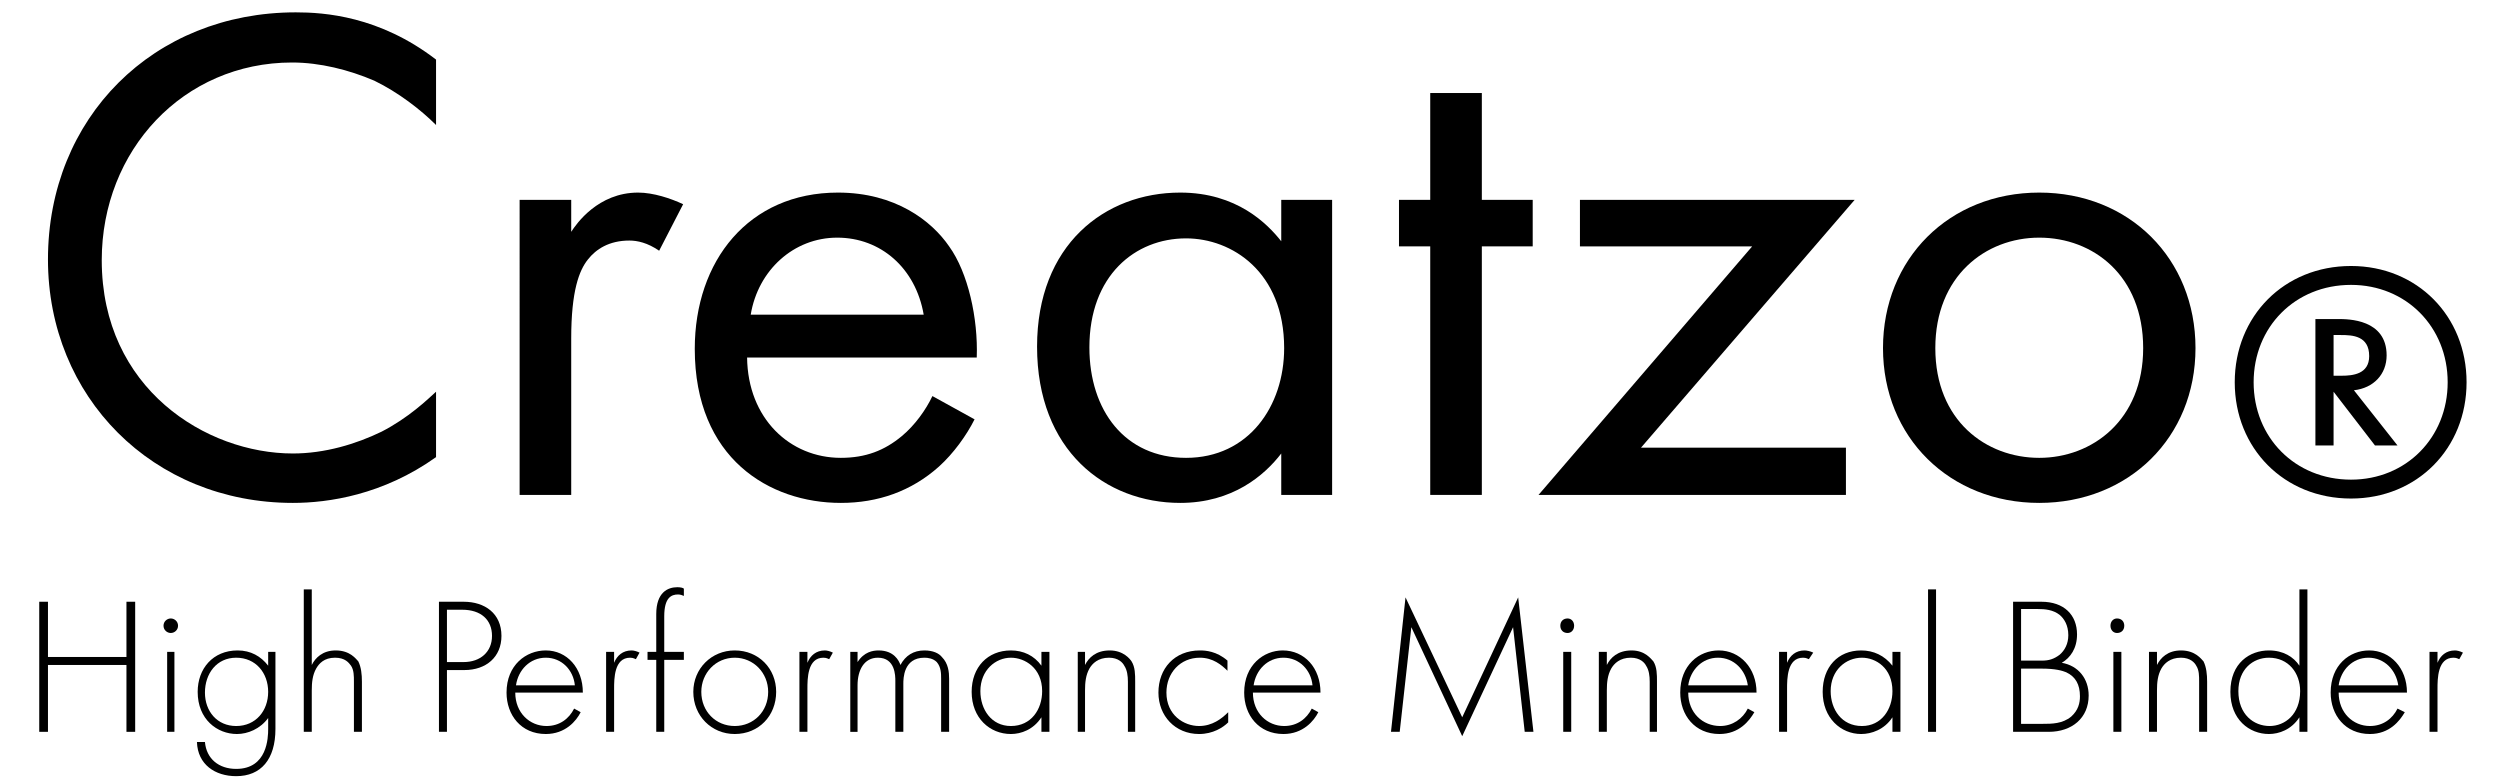
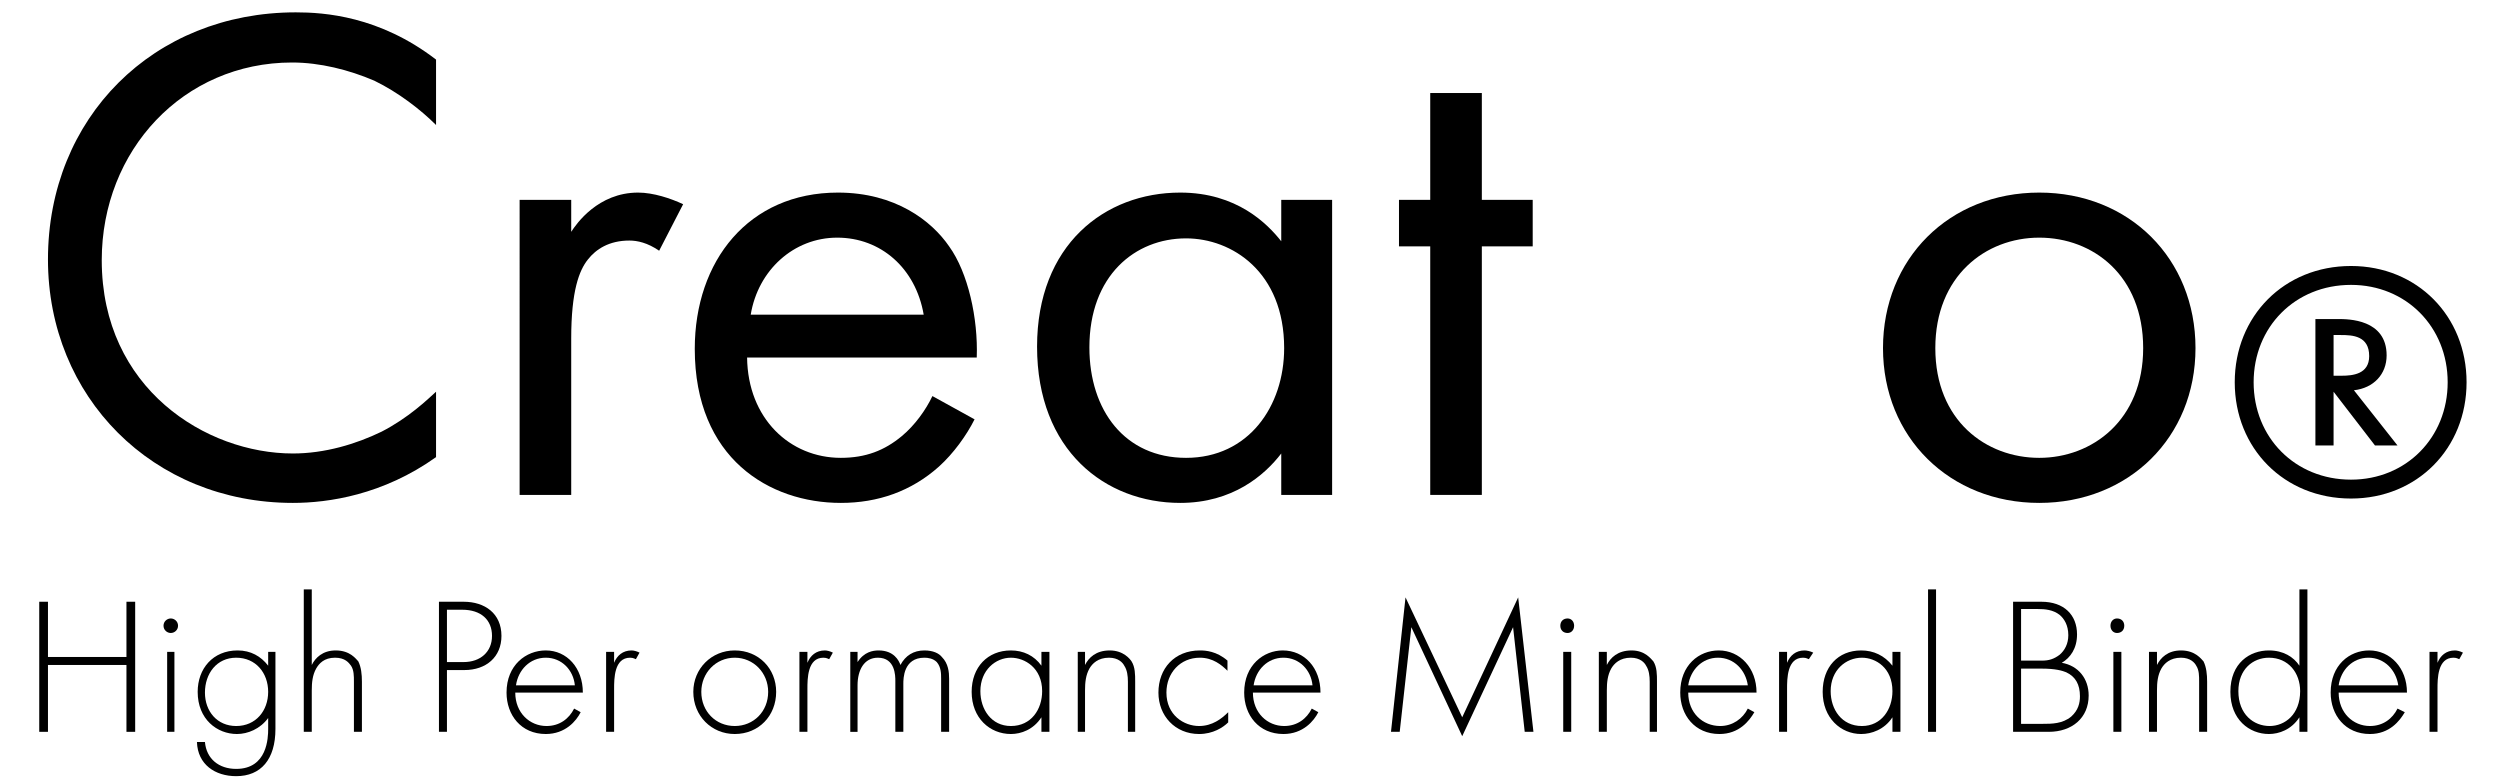
<svg xmlns="http://www.w3.org/2000/svg" version="1.2" viewBox="0 0 344 107" width="344" height="107">
  <title>creatzo</title>
  <style>
		.s0 { fill: #000000 } 
	</style>
  <g id="Creatzo_">
    <g>
      <path class="s0" d="m60 17.2c-2.1-2.1-5.2-4.5-8.5-6.1-3.5-1.5-7.5-2.5-11.3-2.5-15 0-26.2 12.1-26.2 27.2 0 17.7 14.4 26.6 26.3 26.6 4.4 0 8.7-1.3 12.2-3 3.7-1.9 6.3-4.4 7.5-5.5v9c-7.3 5.2-14.8 6.3-19.7 6.3-19.3 0-33.7-14.6-33.7-33.5 0-19.5 14.5-34 34.1-34 3.9 0 11.5 0.5 19.3 6.5z" />
      <path class="s0" d="m71.5 27.5h7.1v4.4c0.7-1.1 3.7-5.4 9.2-5.4 2.1 0 4.5 0.8 6.2 1.6l-3.3 6.4c-1.6-1.1-3-1.4-4.1-1.4-2.8 0-4.6 1.2-5.7 2.6-1.2 1.5-2.3 4.3-2.3 10.9v21.5h-7.1z" />
      <path class="s0" d="m134.1 57.7c-1.1 2.2-2.9 4.7-4.9 6.5-3.8 3.4-8.4 5-13.5 5-9.8 0-20.1-6.1-20.1-21.2 0-12.1 7.4-21.5 19.7-21.5 7.9 0 12.9 3.9 15.3 7.4 2.6 3.6 4 9.9 3.8 15.3h-31.6c0.1 8.4 5.9 13.8 12.9 13.8 3.4 0 6-1 8.4-3 1.8-1.5 3.3-3.6 4.2-5.5zm-7-14.4c-1.1-6.4-5.9-10.6-11.9-10.6-6 0-10.9 4.5-11.9 10.6z" />
      <path class="s0" d="m176.3 27.5h7v40.6h-7v-5.7c-2.3 3-6.7 6.8-13.9 6.8-10.3 0-19.7-7.2-19.7-21.5 0-14 9.3-21.2 19.7-21.2 7.8 0 12 4.3 13.9 6.7zm-26.4 20.3c0 8.7 4.9 15.2 13.3 15.2 8.6 0 13.5-7.1 13.5-15.1 0-10.5-7.2-15.1-13.5-15.1-7 0-13.3 5.1-13.3 15z" />
      <path class="s0" d="m203.9 33.9v34.2h-7.1v-34.2h-4.3v-6.4h4.3v-14.7h7.1v14.7h7v6.4z" />
-       <path class="s0" d="m225.8 61.6h28.2v6.5h-42.3l29.4-34.2h-23.7v-6.4h37.8z" />
      <path class="s0" d="m259.1 47.9c0-12.3 9.1-21.4 21.5-21.4 12.4 0 21.5 9.1 21.5 21.4 0 12.3-9.2 21.3-21.5 21.3-12.3 0-21.5-9-21.5-21.3zm7.2 0c0 10 7 15.1 14.3 15.1 7.3 0 14.3-5.2 14.3-15.1 0-10-6.9-15.2-14.3-15.2-7.4 0-14.3 5.3-14.3 15.2z" />
    </g>
    <g>
      <path class="s0" d="m323.5 36.6c9.1 0 15.9 6.9 15.9 16 0 9.1-6.8 16-15.9 16-9.2 0-16-6.9-16-16 0-9.1 6.8-16 16-16zm0 2.6c-7.7 0-13.4 5.8-13.4 13.4 0 7.6 5.7 13.4 13.4 13.4 7.6 0 13.3-5.8 13.3-13.4 0-7.6-5.7-13.4-13.3-13.4zm3.3 22.1l-5.7-7.4v7.4h-2.5v-17.4h3.1c1.4 0 6.7 0 6.7 5 0 2.6-1.8 4.5-4.5 4.8l6 7.6zm-5.7-9.6h1.1c1.5 0 3.8-0.2 3.8-2.7 0-2.8-2.3-2.9-3.9-2.9h-1z" />
    </g>
  </g>
  <g id="High_Performance_Mineral_Binder">
    <g>
      <path class="s0" d="m6.6 90.4h10.8v-7.6h1.2v17.9h-1.2v-9.2h-10.8v9.2h-1.2v-17.9h1.2z" />
      <path class="s0" d="m22.5 86.1c0-0.6 0.5-1 1-1 0.5 0 1 0.4 1 1 0 0.6-0.5 1-1 1-0.5 0-1-0.4-1-1zm1.5 3.6v11h-1v-11z" />
      <path class="s0" d="m37.9 89.7v10.6c0 4.2-2 6.5-5.4 6.5-2.9 0-5.3-1.6-5.4-4.7h1.1c0.2 2.3 1.9 3.7 4.3 3.7 4.3 0 4.4-4.3 4.4-5.5v-1.5c-1.1 1.5-2.8 2.2-4.3 2.2-2.7 0-5.4-2-5.4-5.8 0-3.2 2.1-5.7 5.5-5.7 1.8 0 3.2 0.8 4.2 2.1v-1.9zm-9.7 5.6c0 2.6 1.7 4.6 4.3 4.6 2.7 0 4.4-2.1 4.4-4.7 0-2.6-1.7-4.7-4.4-4.7-2.7 0-4.3 2.2-4.3 4.8z" />
      <path class="s0" d="m41.8 81.1h1.1v10.4c0.5-1 1.5-2 3.3-2 2 0 2.8 1.2 3.1 1.5 0.4 0.8 0.5 1.8 0.5 2.8v6.9h-1.1v-6.9c0-0.8 0-1.6-0.4-2.2-0.3-0.4-0.8-1.1-2.2-1.1-1.5 0-2.2 0.8-2.6 1.5-0.5 0.9-0.6 1.9-0.6 3v5.7h-1.1z" />
      <path class="s0" d="m61.5 92.2v8.5h-1.1v-17.9h3.4c2.9 0 5.2 1.6 5.2 4.7 0 2.9-2.1 4.7-5.1 4.7zm0-1.1h2.3c2.3 0 3.9-1.4 3.9-3.6 0-2.2-1.5-3.6-4.1-3.6h-2.1z" />
      <path class="s0" d="m70.9 95.3c0 2.8 2 4.6 4.3 4.6 1.8 0 3.1-1 3.8-2.4l0.9 0.5c-0.6 1.2-2.1 3-4.8 3-3.4 0-5.4-2.6-5.4-5.7 0-3.8 2.7-5.8 5.4-5.8 2.9 0 5.1 2.4 5.1 5.8zm8.2-1c-0.2-2.1-1.8-3.8-4-3.8-2.2 0-3.8 1.7-4.1 3.8z" />
      <path class="s0" d="m83.4 89.7h1.1v1.5c0.4-1 1.2-1.7 2.4-1.7 0.3 0 0.7 0.1 1.1 0.3l-0.5 0.9c-0.1 0-0.3-0.2-0.8-0.2-2.2 0-2.2 2.9-2.2 4.3v5.9h-1.1z" />
-       <path class="s0" d="m91.4 90.8v9.9h-1.1v-9.9h-1.2v-1.1h1.2v-5.2c0-3 1.6-3.7 2.9-3.7 0.5 0 0.8 0.1 0.9 0.2v1c-0.2-0.1-0.5-0.2-0.8-0.2-0.9 0-1.9 0.4-1.9 3v4.9h2.7v1.1z" />
      <path class="s0" d="m106.8 95.2c0 3.3-2.4 5.8-5.7 5.8-3.2 0-5.7-2.5-5.7-5.8 0-3.2 2.5-5.7 5.7-5.7 3.3 0 5.7 2.5 5.7 5.7zm-1.1 0c0-2.6-2-4.7-4.6-4.7-2.6 0-4.6 2.1-4.6 4.7 0 2.7 2 4.7 4.6 4.7 2.6 0 4.6-2 4.6-4.7z" />
      <path class="s0" d="m110 89.7h1.1v1.5c0.4-1 1.2-1.7 2.4-1.7 0.3 0 0.7 0.1 1.1 0.3l-0.5 0.9c-0.1 0-0.3-0.2-0.8-0.2-2.2 0-2.2 2.9-2.2 4.3v5.9h-1.1z" />
      <path class="s0" d="m117 89.7h1v1.4c0.9-1.4 2.1-1.6 2.9-1.6 2.1 0 2.8 1.4 3 2 0.7-1.3 1.8-2 3.3-2 1.2 0 2 0.4 2.4 0.9 0.9 0.9 1 2.1 1 3v7.3h-1.1v-7.3c0-0.7 0-1.6-0.6-2.3-0.5-0.5-1.2-0.6-1.7-0.6-2.9 0-2.9 2.9-2.9 3.6v6.6h-1.1v-7c0-0.7 0-3.2-2.4-3.2-1.9 0-2.8 1.7-2.8 3.8v6.4h-1z" />
      <path class="s0" d="m143.3 89.7h1.1v11h-1.1v-2c-1.1 1.7-2.8 2.3-4.2 2.3-2.9 0-5.4-2.2-5.4-5.8 0-3.4 2.2-5.7 5.4-5.7 1.7 0 3.2 0.7 4.2 2.1zm-8.4 5.4c0 2.5 1.5 4.8 4.2 4.8 2.8 0 4.3-2.3 4.3-4.8 0-3.2-2.4-4.6-4.3-4.6-2.1 0-4.2 1.7-4.2 4.6z" />
      <path class="s0" d="m148.3 89.7h1v1.8c0.5-1 1.5-2 3.4-2 1.9 0 2.8 1.2 3 1.5 0.5 0.8 0.5 1.8 0.5 2.8v6.9h-1v-6.9c0-0.8-0.1-1.6-0.5-2.2-0.2-0.4-0.8-1.1-2.1-1.1-1.5 0-2.3 0.8-2.7 1.5-0.5 0.9-0.6 1.9-0.6 3v5.7h-1z" />
      <path class="s0" d="m168.9 92.3c-0.8-0.8-2-1.8-3.8-1.8-2.7 0-4.6 2.1-4.6 4.8 0 3.1 2.4 4.6 4.5 4.6 1.8 0 3.1-1 4-1.9v1.4c-0.7 0.7-2.1 1.6-4 1.6-3.3 0-5.6-2.5-5.6-5.7 0-3.3 2.2-5.8 5.7-5.8 0.8 0 2.3 0.1 3.8 1.4z" />
      <path class="s0" d="m172.4 95.3c0 2.8 2 4.6 4.3 4.6 1.8 0 3.1-1 3.8-2.4l0.9 0.5c-0.6 1.2-2.1 3-4.8 3-3.4 0-5.4-2.6-5.4-5.7 0-3.8 2.7-5.8 5.3-5.8 3 0 5.2 2.4 5.2 5.8zm8.2-1c-0.2-2.1-1.8-3.8-4-3.8-2.2 0-3.8 1.7-4.1 3.8z" />
      <path class="s0" d="m191.4 100.7l2-18.5 7.8 16.5 7.7-16.5 2.1 18.5h-1.2l-1.6-14.4c0 0-7 15-7 15l-7-15-1.6 14.4z" />
      <path class="s0" d="m214.7 86.1c0-0.6 0.4-1 1-1 0.5 0 0.9 0.4 0.9 1 0 0.6-0.4 1-0.9 1-0.6 0-1-0.4-1-1zm1.5 3.6v11h-1.1v-11z" />
      <path class="s0" d="m220 89.7h1.1v1.8c0.5-1 1.5-2 3.4-2 1.9 0 2.7 1.2 3 1.5 0.5 0.8 0.5 1.8 0.5 2.8v6.9h-1v-6.9c0-0.8-0.1-1.6-0.5-2.2-0.2-0.4-0.8-1.1-2.1-1.1-1.5 0-2.3 0.8-2.7 1.5-0.5 0.9-0.6 1.9-0.6 3v5.7h-1.1z" />
      <path class="s0" d="m232.3 95.3c0 2.8 2 4.6 4.4 4.6 1.7 0 3.1-1 3.8-2.4l0.9 0.5c-0.7 1.2-2.1 3-4.8 3-3.4 0-5.4-2.6-5.4-5.7 0-3.8 2.6-5.8 5.3-5.8 2.9 0 5.2 2.4 5.2 5.8zm8.2-1c-0.3-2.1-1.9-3.8-4.1-3.8-2.2 0-3.8 1.7-4.1 3.8z" />
      <path class="s0" d="m244.8 89.7h1.1v1.5c0.4-1 1.2-1.7 2.4-1.7 0.3 0 0.8 0.1 1.2 0.3l-0.6 0.9c-0.1 0-0.3-0.2-0.8-0.2-2.2 0-2.2 2.9-2.2 4.3v5.9h-1.1z" />
-       <path class="s0" d="m260.4 89.7h1.1v11h-1.1v-2c-1.1 1.7-2.9 2.3-4.3 2.3-2.8 0-5.3-2.2-5.3-5.8 0-3.4 2.1-5.7 5.3-5.7 1.7 0 3.2 0.7 4.3 2.1zm-8.5 5.4c0 2.5 1.5 4.8 4.3 4.8 2.7 0 4.2-2.3 4.2-4.8 0-3.2-2.3-4.6-4.2-4.6-2.2 0-4.3 1.7-4.3 4.6z" />
+       <path class="s0" d="m260.4 89.7h1.1v11h-1.1v-2c-1.1 1.7-2.9 2.3-4.3 2.3-2.8 0-5.3-2.2-5.3-5.8 0-3.4 2.1-5.7 5.3-5.7 1.7 0 3.2 0.7 4.3 2.1zm-8.5 5.4c0 2.5 1.5 4.8 4.3 4.8 2.7 0 4.2-2.3 4.2-4.8 0-3.2-2.3-4.6-4.2-4.6-2.2 0-4.3 1.7-4.3 4.6" />
      <path class="s0" d="m266.4 81.1v19.6h-1.1v-19.6z" />
      <path class="s0" d="m277 82.8h3.9c3.1 0 4.9 1.8 4.9 4.5 0 1.9-0.9 3.2-2.1 3.9 2.3 0.4 3.7 2.2 3.7 4.5 0 3.1-2.3 5-5.5 5h-4.9zm1.1 8.1h2.9c0.9 0 1.6-0.2 2.4-0.8 0.7-0.6 1.2-1.5 1.2-2.7 0-1.4-0.6-2.3-1.2-2.8-0.9-0.7-2-0.8-3-0.8h-2.3zm0 8.7h3c1.2 0 2.7 0 3.9-1 1-0.9 1.2-1.9 1.2-2.8 0-1.6-0.6-2.7-1.9-3.3-0.5-0.2-1.4-0.5-3.4-0.5h-2.8z" />
      <path class="s0" d="m290.4 86.1c0-0.6 0.4-1 0.9-1 0.6 0 1 0.4 1 1 0 0.6-0.4 1-1 1-0.5 0-0.9-0.4-0.9-1zm1.5 3.6v11h-1.1v-11z" />
      <path class="s0" d="m295.7 89.7h1.1v1.8c0.5-1 1.5-2 3.3-2 2 0 2.8 1.2 3.1 1.5 0.4 0.8 0.5 1.8 0.5 2.8v6.9h-1.1v-6.9c0-0.8 0-1.6-0.4-2.2-0.2-0.4-0.8-1.1-2.1-1.1-1.5 0-2.3 0.8-2.7 1.5-0.5 0.9-0.6 1.9-0.6 3v5.7h-1.1z" />
      <path class="s0" d="m316.4 81.1h1.1v19.6h-1.1v-2c-1.1 1.7-2.8 2.3-4.2 2.3-2.7 0-5.3-2-5.3-5.8 0-4 2.7-5.7 5.3-5.7 2 0 3.4 0.9 4.2 2.1zm-8.4 14c0 3.2 2.1 4.8 4.3 4.8 2.1 0 4.2-1.6 4.2-4.8 0-2.5-1.6-4.6-4.3-4.6-2.2 0-4.2 1.6-4.2 4.6z" />
      <path class="s0" d="m321.8 95.3c0 2.8 2 4.6 4.3 4.6 1.8 0 3.1-1 3.8-2.4l1 0.5c-0.7 1.2-2.1 3-4.8 3-3.4 0-5.4-2.6-5.4-5.7 0-3.8 2.6-5.8 5.3-5.8 2.9 0 5.2 2.4 5.2 5.8zm8.2-1c-0.3-2.1-1.9-3.8-4.1-3.8-2.2 0-3.8 1.7-4.1 3.8z" />
      <path class="s0" d="m334.3 89.7h1.1v1.5c0.4-1 1.2-1.7 2.4-1.7 0.3 0 0.7 0.1 1.1 0.3l-0.5 0.9c-0.1 0-0.3-0.2-0.8-0.2-2.2 0-2.2 2.9-2.2 4.3v5.9h-1.1z" />
    </g>
  </g>
</svg>